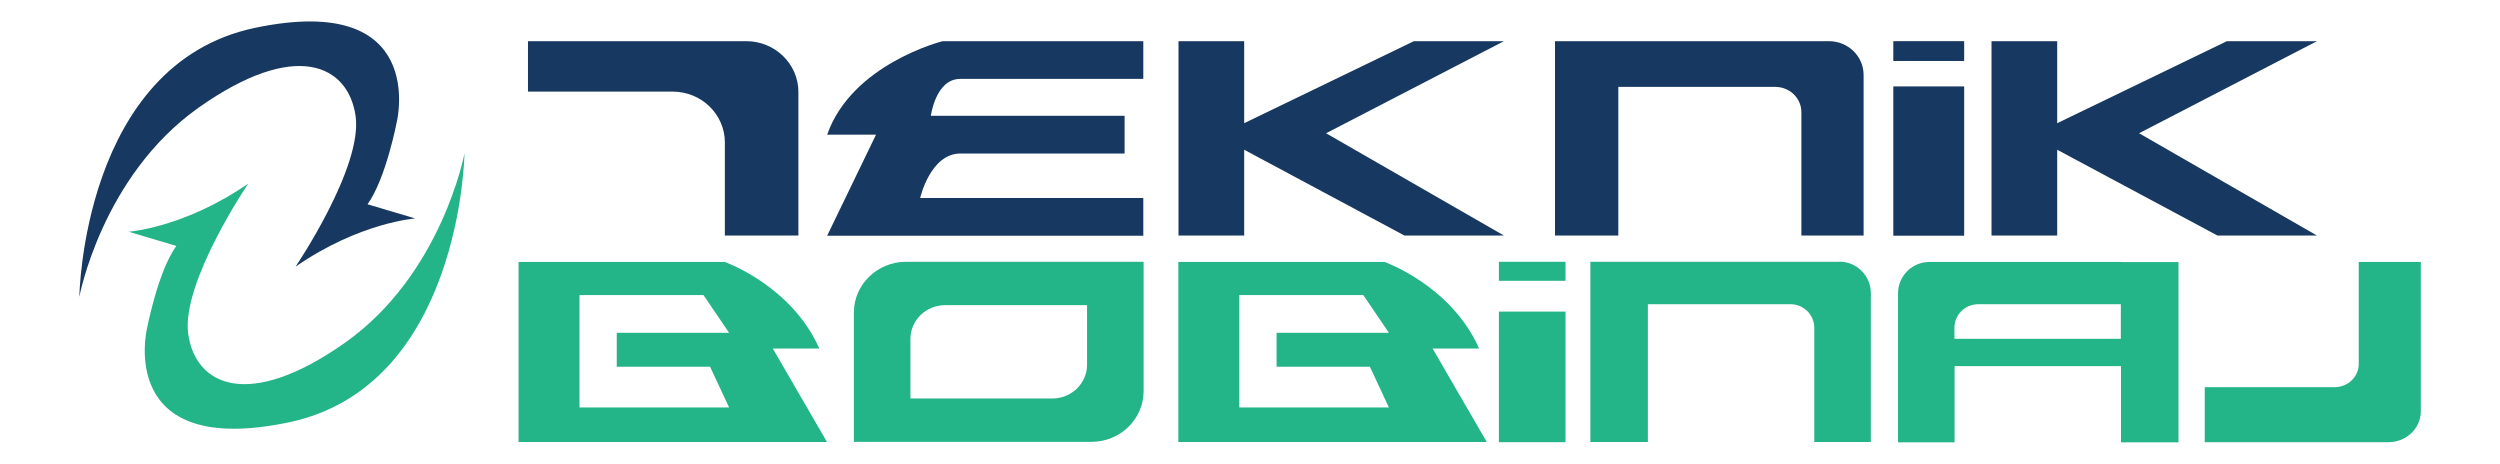
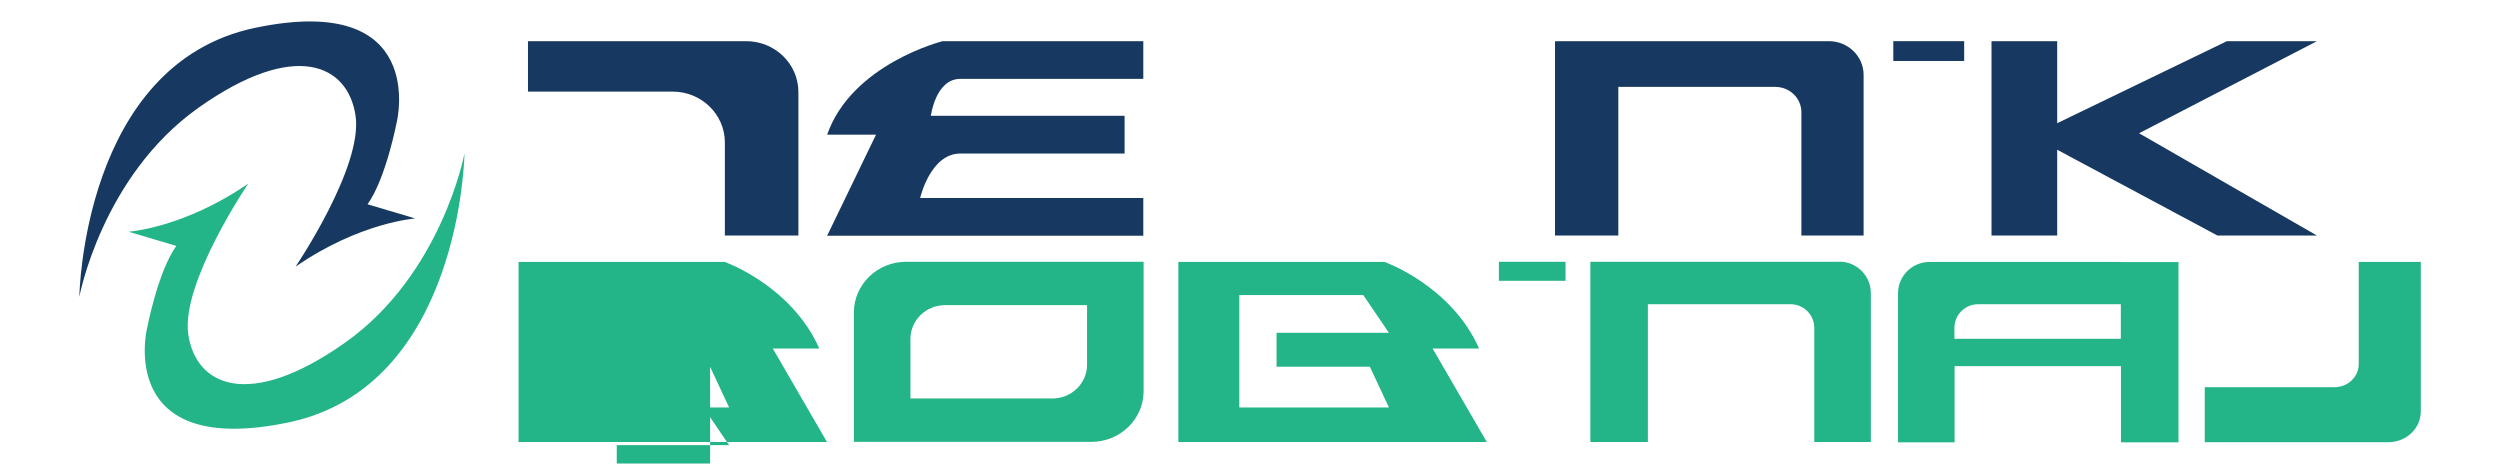
<svg xmlns="http://www.w3.org/2000/svg" id="Layer_1" version="1.1" viewBox="0 0 1591 295">
  <defs>
    <style> .st0 { fill: #23b488; } .st1 { fill: #163861; } </style>
  </defs>
  <path class="st0" d="M81.6,147.5s35.5-2.4,76.4-30.7c0,0-42.9,63.3-38.2,95.9,4.7,32.6,38.2,48.9,99.9,5.3,61.6-43.6,75.9-120.4,75.9-120.4,0,0-2,148.2-111.9,171.2-110,23-90.2-59.5-90.2-59.5,0,0,6.9-36.4,18.7-52.8l-30.6-9.1Z" />
  <path class="st1" d="M264.5,139s-35.5,2.4-76.4,30.7c0,0,42.9-63.3,38.2-95.9-4.7-32.6-38.2-48.9-99.9-5.3-61.6,43.6-75.9,120.4-75.9,120.4,0,0,2-148.2,111.9-171.2,110-23,90.2,59.5,90.2,59.5,0,0-6.9,36.4-18.7,52.8l30.6,9.1Z" />
  <path class="st1" d="M474.9,26.2h-138.9v32.1h92.1c18.3,0,33.2,14.5,33.2,32.3v59.3h46.8V58.5c0-17.8-14.9-32.3-33.2-32.3" />
  <path class="st1" d="M611.2,50.2h116.4v-24h-127.7s-57.7,14.4-73.5,59.5h31.1l-31.1,64.3h201.2v-24h-142s6.4-28.3,25.6-28.3h104.5v-24h-123.3s3-23.5,18.7-23.5" />
-   <path class="st0" d="M491.9,221.8h29.5c-17.8-40.2-60.2-55.1-60.2-55.1h-131.2v114.6h196.3l-34.5-59.5ZM451.9,233.4l12.1,25.9h-95.2v-71.5h78.9l16.3,24h-71.5v21.6h59.4Z" />
+   <path class="st0" d="M491.9,221.8h29.5c-17.8-40.2-60.2-55.1-60.2-55.1h-131.2v114.6h196.3l-34.5-59.5ZM451.9,233.4l12.1,25.9h-95.2h78.9l16.3,24h-71.5v21.6h59.4Z" />
  <path class="st0" d="M911.8,221.8h29.5c-17.8-40.2-60.2-55.1-60.2-55.1h-131.2v114.6h196.3l-34.5-59.5ZM871.8,233.4l12.1,25.9h-95.2v-71.5h78.9l16.3,24h-71.5v21.6h59.4Z" />
-   <polygon class="st1" points="957.1 26.2 899.8 26.2 791.8 78.4 791.8 26.2 750 26.2 750 149.9 791.8 149.9 791.8 95.3 893.8 149.9 957.1 149.9 843.9 84.8 957.1 26.2" />
  <polygon class="st1" points="1474.5 26.2 1417.2 26.2 1309.2 78.4 1309.2 26.2 1267.4 26.2 1267.4 149.9 1309.2 149.9 1309.2 95.3 1411.2 149.9 1474.5 149.9 1361.3 84.8 1474.5 26.2" />
  <path class="st1" d="M1163.9,26.2h-174.3v123.7h40.3V55.3h99.9c9.2,0,16.6,7.2,16.6,16.1v78.5h39.6V47.7c0-11.9-9.9-21.5-22.1-21.5" />
  <path class="st0" d="M1170.5,166.6h-158.4v114.7h36.6v-87.7h90.8c8.3,0,15.1,6.7,15.1,15v72.7h36v-94.8c0-11-9-20-20.1-20" />
  <rect class="st1" x="1204.9" y="26.2" width="45.1" height="12.6" />
-   <rect class="st1" x="1204.9" y="55" width="45.1" height="95" />
  <path class="st0" d="M1349.7,166.7h-121.7c-11.1,0-20.1,8.9-20.1,20v94.8h36v-48.5h105.9v48.5h36.6v-114.7h-36.6ZM1243.8,215.6v-7c0-8.3,6.8-15,15.1-15h90.8v22h-105.9Z" />
  <path class="st0" d="M1501.1,166.7v65c0,8.1-6.9,14.7-15.4,14.7h-82.6v35h117c11.3,0,20.5-8.8,20.5-19.6v-95.1h-39.5Z" />
  <path class="st0" d="M576.6,166.6c-18.3,0-33.2,14.5-33.2,32.3v82.3h151.2c18.3,0,33.2-14.5,33.2-32.3v-82.3h-151.2ZM691.8,232.1c0,11.9-9.9,21.5-22.1,21.5h-90.3v-37.9c0-11.9,9.9-21.5,22.1-21.5h90.3v37.9Z" />
  <rect class="st0" x="953.9" y="166.6" width="42.4" height="12.1" />
-   <rect class="st0" x="953.9" y="198.3" width="42.4" height="83.1" />
</svg>